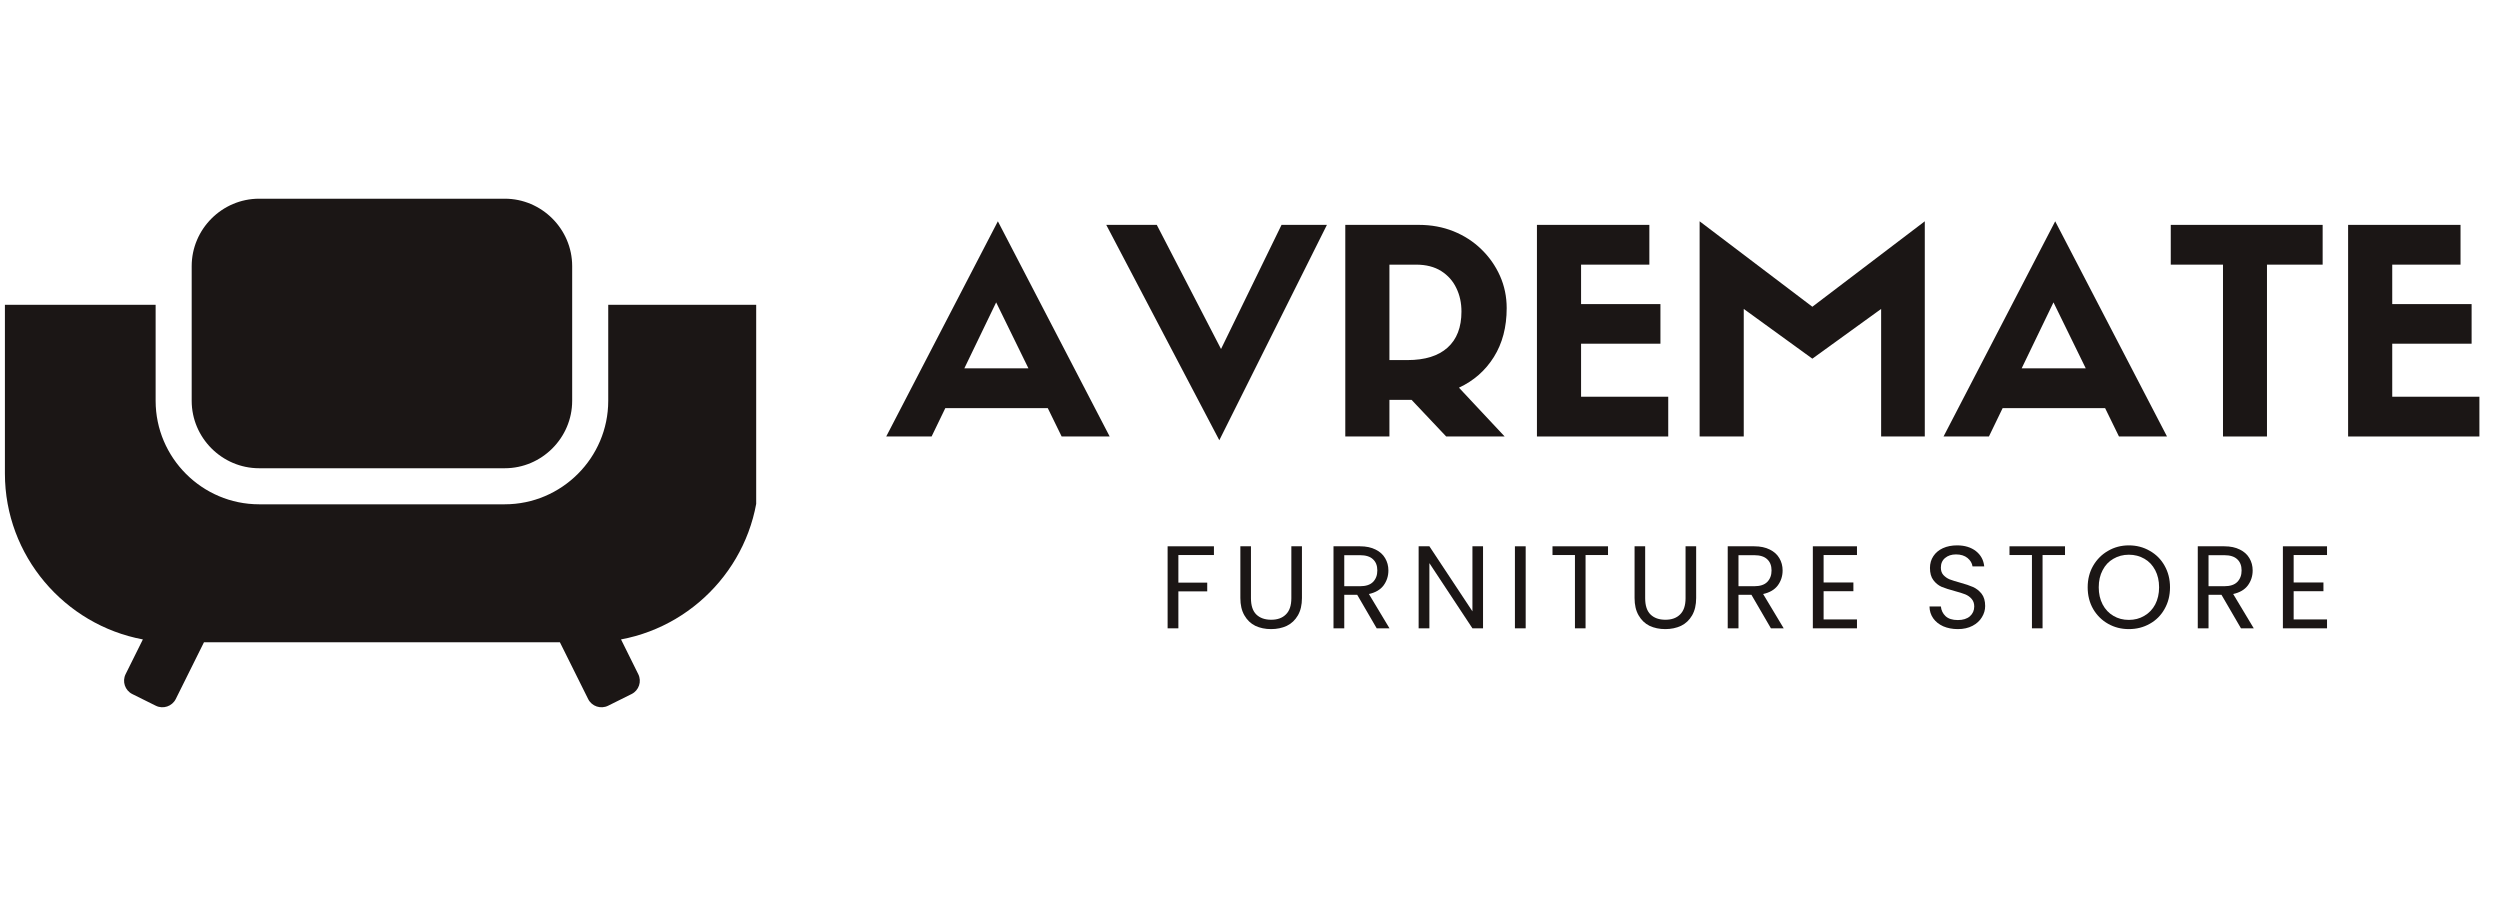
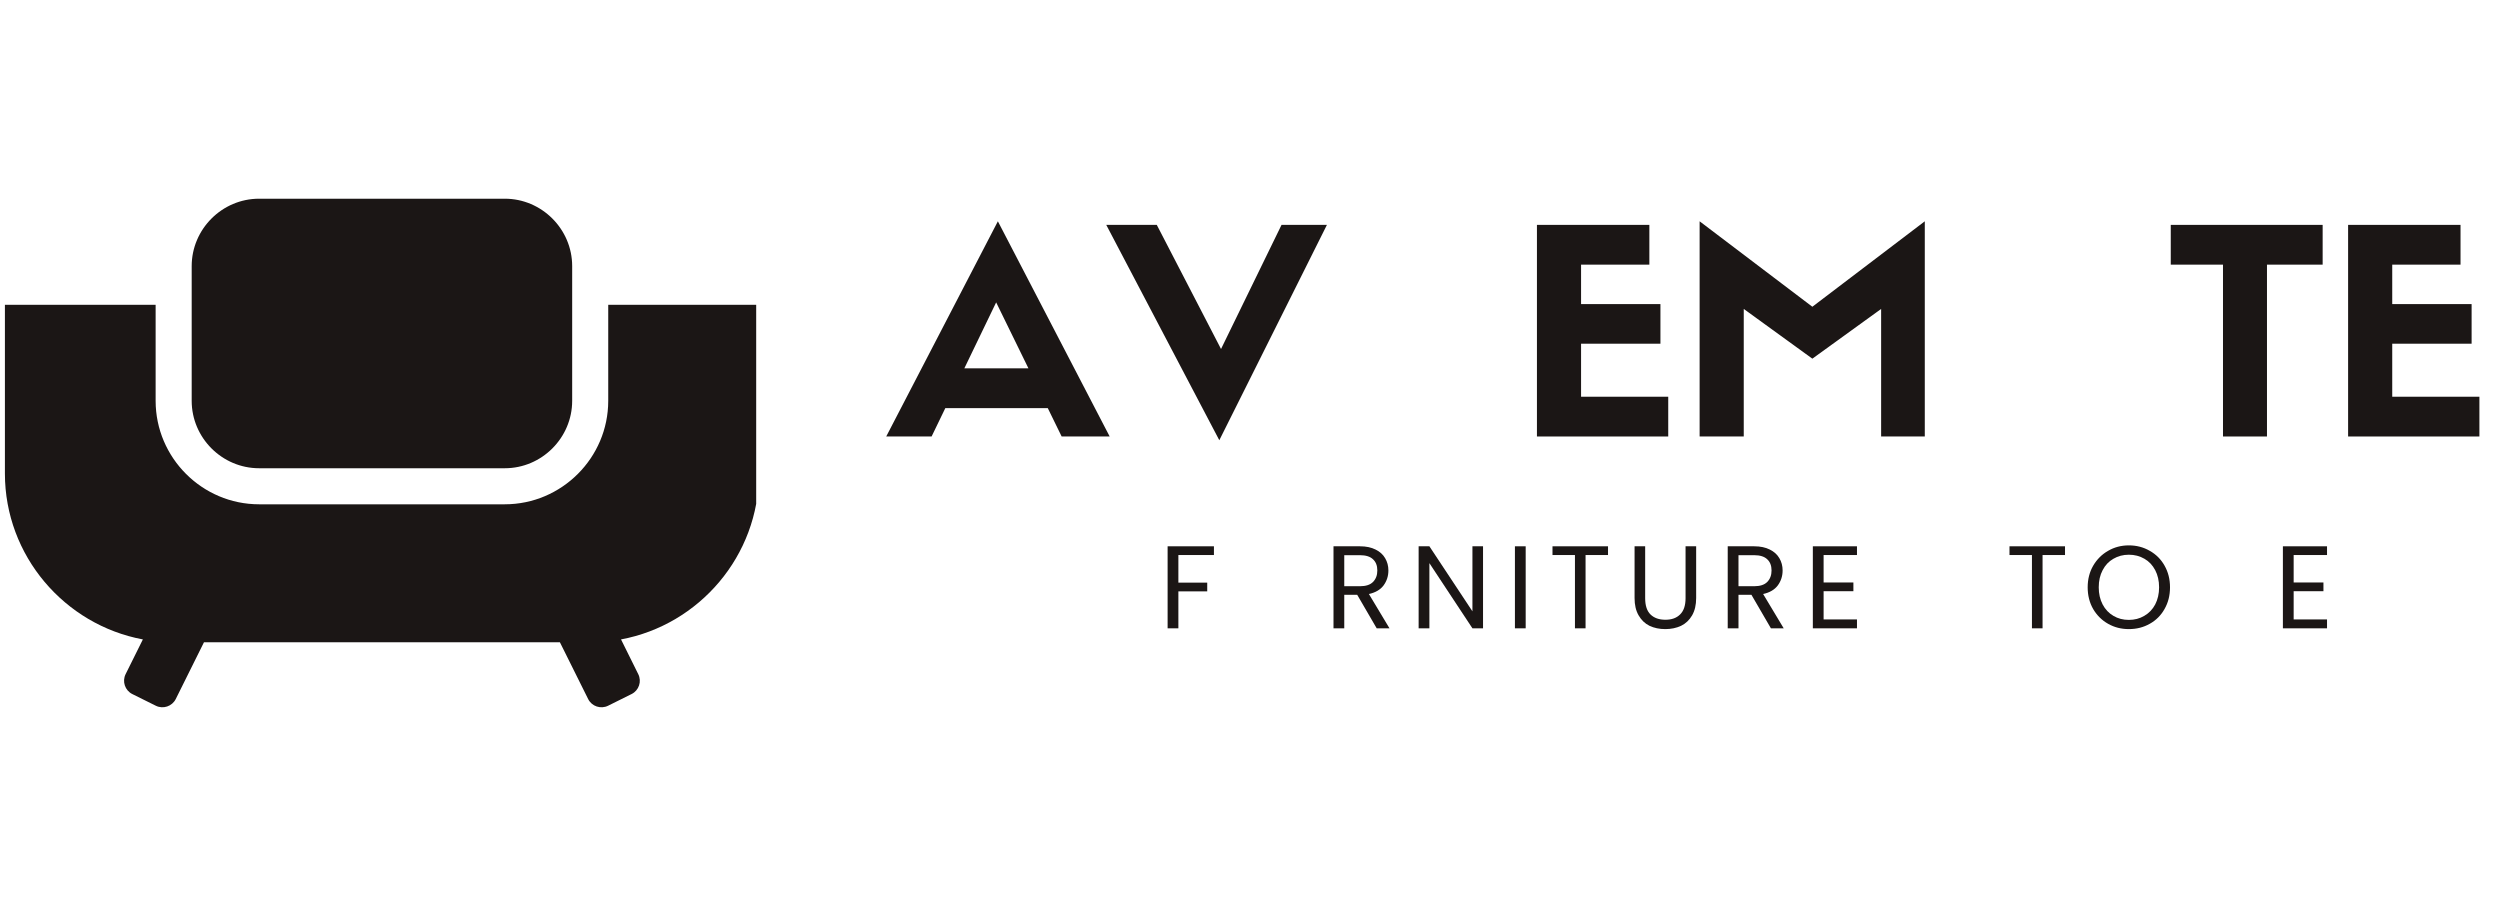
<svg xmlns="http://www.w3.org/2000/svg" width="334" zoomAndPan="magnify" viewBox="0 0 250.5 91.5" height="122" preserveAspectRatio="xMidYMid meet" version="1.0">
  <defs>
    <g />
    <clipPath id="c4890a0fe8">
      <path d="M 0.434 19.91 L 75.77 19.91 L 75.77 71 L 0.434 71 Z M 0.434 19.91 " clip-rule="nonzero" />
    </clipPath>
  </defs>
  <g clip-path="url(#c4890a0fe8)">
    <path fill="#1b1615" d="M 19.207 33.414 L 19.207 40.164 C 19.207 43.871 22.254 46.918 25.961 46.918 L 50.582 46.918 C 54.285 46.918 57.332 43.871 57.332 40.164 L 57.332 26.664 C 57.332 22.957 54.285 19.91 50.582 19.91 L 25.961 19.91 C 22.254 19.91 19.207 22.957 19.207 26.664 Z M 76.047 30.539 L 60.945 30.539 L 60.945 40.164 C 60.945 45.867 56.281 50.531 50.582 50.531 L 25.961 50.531 C 20.258 50.531 15.594 45.867 15.594 40.164 L 15.594 30.539 L 0.492 30.539 L 0.492 47.449 C 0.492 55.695 6.477 62.609 14.316 64.07 L 12.586 67.551 C 12.223 68.281 12.523 69.18 13.254 69.543 L 15.613 70.715 C 16.344 71.078 17.242 70.777 17.609 70.047 L 20.438 64.355 L 56.102 64.355 L 58.934 70.047 C 59.297 70.777 60.195 71.078 60.93 70.715 L 63.285 69.543 C 64.02 69.18 64.32 68.281 63.953 67.551 L 62.227 64.07 C 70.062 62.609 76.047 55.695 76.047 47.449 Z M 76.047 30.539 " fill-opacity="1" fill-rule="evenodd" />
  </g>
  <g fill="#1b1615" fill-opacity="1">
    <g transform="translate(88.971, 43.736)">
      <g>
        <path d="M 17.406 0 L 16.016 -2.844 L 5.75 -2.844 L 4.375 0 L -0.172 0 L 11.016 -21.562 L 22.219 0 Z M 10.844 -13.438 L 7.656 -6.828 L 14.078 -6.828 Z M 10.844 -13.438 " />
      </g>
    </g>
  </g>
  <g fill="#1b1615" fill-opacity="1">
    <g transform="translate(111.019, 43.736)">
      <g>
        <path d="M 11.328 -8.766 L 17.391 -21.203 L 21.938 -21.203 L 11.156 0.375 L -0.172 -21.203 L 4.891 -21.203 Z M 11.328 -8.766 " />
      </g>
    </g>
  </g>
  <g fill="#1b1615" fill-opacity="1">
    <g transform="translate(132.782, 43.736)">
      <g>
-         <path d="M 8.656 -3.672 L 6.438 -3.672 L 6.438 0 L 2.016 0 L 2.016 -21.203 L 9.391 -21.203 C 10.641 -21.203 11.797 -20.988 12.859 -20.562 C 13.922 -20.133 14.848 -19.535 15.641 -18.766 C 16.441 -17.992 17.066 -17.102 17.516 -16.094 C 17.961 -15.094 18.188 -14.016 18.188 -12.859 C 18.188 -10.961 17.758 -9.332 16.906 -7.969 C 16.051 -6.602 14.883 -5.578 13.406 -4.891 L 17.984 0 L 12.125 0 Z M 6.438 -7.656 L 8.25 -7.656 C 10 -7.656 11.336 -8.07 12.266 -8.906 C 13.191 -9.738 13.656 -10.941 13.656 -12.516 C 13.656 -13.391 13.484 -14.176 13.141 -14.875 C 12.805 -15.582 12.301 -16.148 11.625 -16.578 C 10.945 -17.004 10.109 -17.219 9.109 -17.219 L 6.438 -17.219 Z M 6.438 -7.656 " />
-       </g>
+         </g>
    </g>
  </g>
  <g fill="#1b1615" fill-opacity="1">
    <g transform="translate(151.985, 43.736)">
      <g>
        <path d="M 15.172 0 L 2.016 0 L 2.016 -21.203 L 13.281 -21.203 L 13.281 -17.219 L 6.438 -17.219 L 6.438 -13.266 L 14.391 -13.266 L 14.391 -9.297 L 6.438 -9.297 L 6.438 -3.984 L 15.172 -3.984 Z M 15.172 0 " />
      </g>
    </g>
  </g>
  <g fill="#1b1615" fill-opacity="1">
    <g transform="translate(168.286, 43.736)">
      <g>
        <path d="M 13.312 -13 L 24.578 -21.562 L 24.578 0 L 20.203 0 L 20.203 -12.781 L 13.312 -7.797 L 6.438 -12.781 L 6.438 0 L 2.016 0 L 2.016 -21.562 Z M 13.312 -13 " />
      </g>
    </g>
  </g>
  <g fill="#1b1615" fill-opacity="1">
    <g transform="translate(194.915, 43.736)">
      <g>
-         <path d="M 17.406 0 L 16.016 -2.844 L 5.75 -2.844 L 4.375 0 L -0.172 0 L 11.016 -21.562 L 22.219 0 Z M 10.844 -13.438 L 7.656 -6.828 L 14.078 -6.828 Z M 10.844 -13.438 " />
-       </g>
+         </g>
    </g>
  </g>
  <g fill="#1b1615" fill-opacity="1">
    <g transform="translate(216.963, 43.736)">
      <g>
        <path d="M 10.188 0 L 5.781 0 L 5.781 -17.219 L 0.547 -17.219 L 0.547 -21.203 L 15.766 -21.203 L 15.766 -17.219 L 10.188 -17.219 Z M 10.188 0 " />
      </g>
    </g>
  </g>
  <g fill="#1b1615" fill-opacity="1">
    <g transform="translate(233.264, 43.736)">
      <g>
        <path d="M 15.172 0 L 2.016 0 L 2.016 -21.203 L 13.281 -21.203 L 13.281 -17.219 L 6.438 -17.219 L 6.438 -13.266 L 14.391 -13.266 L 14.391 -9.297 L 6.438 -9.297 L 6.438 -3.984 L 15.172 -3.984 Z M 15.172 0 " />
      </g>
    </g>
  </g>
  <g fill="#1b1615" fill-opacity="1">
    <g transform="translate(116.089, 62.958)">
      <g>
        <path d="M 5.547 -8.219 L 5.547 -7.344 L 1.984 -7.344 L 1.984 -4.578 L 4.875 -4.578 L 4.875 -3.703 L 1.984 -3.703 L 1.984 0 L 0.906 0 L 0.906 -8.219 Z M 5.547 -8.219 " />
      </g>
    </g>
  </g>
  <g fill="#1b1615" fill-opacity="1">
    <g transform="translate(123.393, 62.958)">
      <g>
-         <path d="M 1.953 -8.219 L 1.953 -3.016 C 1.953 -2.285 2.129 -1.742 2.484 -1.391 C 2.848 -1.035 3.348 -0.859 3.984 -0.859 C 4.609 -0.859 5.098 -1.035 5.453 -1.391 C 5.816 -1.742 6 -2.285 6 -3.016 L 6 -8.219 L 7.062 -8.219 L 7.062 -3.031 C 7.062 -2.344 6.926 -1.766 6.656 -1.297 C 6.383 -0.828 6.016 -0.477 5.547 -0.25 C 5.078 -0.031 4.551 0.078 3.969 0.078 C 3.383 0.078 2.859 -0.031 2.391 -0.25 C 1.93 -0.477 1.566 -0.828 1.297 -1.297 C 1.023 -1.766 0.891 -2.344 0.891 -3.031 L 0.891 -8.219 Z M 1.953 -8.219 " />
-       </g>
+         </g>
    </g>
  </g>
  <g fill="#1b1615" fill-opacity="1">
    <g transform="translate(132.711, 62.958)">
      <g>
        <path d="M 5.234 0 L 3.281 -3.359 L 1.984 -3.359 L 1.984 0 L 0.906 0 L 0.906 -8.219 L 3.562 -8.219 C 4.176 -8.219 4.695 -8.109 5.125 -7.891 C 5.551 -7.68 5.867 -7.395 6.078 -7.031 C 6.297 -6.664 6.406 -6.254 6.406 -5.797 C 6.406 -5.234 6.242 -4.734 5.922 -4.297 C 5.598 -3.867 5.109 -3.582 4.453 -3.438 L 6.516 0 Z M 1.984 -4.219 L 3.562 -4.219 C 4.145 -4.219 4.578 -4.359 4.859 -4.641 C 5.148 -4.93 5.297 -5.316 5.297 -5.797 C 5.297 -6.285 5.148 -6.66 4.859 -6.922 C 4.578 -7.191 4.145 -7.328 3.562 -7.328 L 1.984 -7.328 Z M 1.984 -4.219 " />
      </g>
    </g>
  </g>
  <g fill="#1b1615" fill-opacity="1">
    <g transform="translate(141.241, 62.958)">
      <g>
        <path d="M 7.359 0 L 6.297 0 L 1.984 -6.531 L 1.984 0 L 0.906 0 L 0.906 -8.219 L 1.984 -8.219 L 6.297 -1.703 L 6.297 -8.219 L 7.359 -8.219 Z M 7.359 0 " />
      </g>
    </g>
  </g>
  <g fill="#1b1615" fill-opacity="1">
    <g transform="translate(150.889, 62.958)">
      <g>
        <path d="M 1.984 -8.219 L 1.984 0 L 0.906 0 L 0.906 -8.219 Z M 1.984 -8.219 " />
      </g>
    </g>
  </g>
  <g fill="#1b1615" fill-opacity="1">
    <g transform="translate(155.154, 62.958)">
      <g>
        <path d="M 5.969 -8.219 L 5.969 -7.344 L 3.719 -7.344 L 3.719 0 L 2.656 0 L 2.656 -7.344 L 0.406 -7.344 L 0.406 -8.219 Z M 5.969 -8.219 " />
      </g>
    </g>
  </g>
  <g fill="#1b1615" fill-opacity="1">
    <g transform="translate(162.893, 62.958)">
      <g>
        <path d="M 1.953 -8.219 L 1.953 -3.016 C 1.953 -2.285 2.129 -1.742 2.484 -1.391 C 2.848 -1.035 3.348 -0.859 3.984 -0.859 C 4.609 -0.859 5.098 -1.035 5.453 -1.391 C 5.816 -1.742 6 -2.285 6 -3.016 L 6 -8.219 L 7.062 -8.219 L 7.062 -3.031 C 7.062 -2.344 6.926 -1.766 6.656 -1.297 C 6.383 -0.828 6.016 -0.477 5.547 -0.25 C 5.078 -0.031 4.551 0.078 3.969 0.078 C 3.383 0.078 2.859 -0.031 2.391 -0.25 C 1.93 -0.477 1.566 -0.828 1.297 -1.297 C 1.023 -1.766 0.891 -2.344 0.891 -3.031 L 0.891 -8.219 Z M 1.953 -8.219 " />
      </g>
    </g>
  </g>
  <g fill="#1b1615" fill-opacity="1">
    <g transform="translate(172.212, 62.958)">
      <g>
        <path d="M 5.234 0 L 3.281 -3.359 L 1.984 -3.359 L 1.984 0 L 0.906 0 L 0.906 -8.219 L 3.562 -8.219 C 4.176 -8.219 4.695 -8.109 5.125 -7.891 C 5.551 -7.68 5.867 -7.395 6.078 -7.031 C 6.297 -6.664 6.406 -6.254 6.406 -5.797 C 6.406 -5.234 6.242 -4.734 5.922 -4.297 C 5.598 -3.867 5.109 -3.582 4.453 -3.438 L 6.516 0 Z M 1.984 -4.219 L 3.562 -4.219 C 4.145 -4.219 4.578 -4.359 4.859 -4.641 C 5.148 -4.93 5.297 -5.316 5.297 -5.797 C 5.297 -6.285 5.148 -6.66 4.859 -6.922 C 4.578 -7.191 4.145 -7.328 3.562 -7.328 L 1.984 -7.328 Z M 1.984 -4.219 " />
      </g>
    </g>
  </g>
  <g fill="#1b1615" fill-opacity="1">
    <g transform="translate(180.741, 62.958)">
      <g>
        <path d="M 1.984 -7.344 L 1.984 -4.594 L 4.969 -4.594 L 4.969 -3.719 L 1.984 -3.719 L 1.984 -0.891 L 5.328 -0.891 L 5.328 0 L 0.906 0 L 0.906 -8.219 L 5.328 -8.219 L 5.328 -7.344 Z M 1.984 -7.344 " />
      </g>
    </g>
  </g>
  <g fill="#1b1615" fill-opacity="1">
    <g transform="translate(188.151, 62.958)">
      <g />
    </g>
  </g>
  <g fill="#1b1615" fill-opacity="1">
    <g transform="translate(192.663, 62.958)">
      <g>
-         <path d="M 3.516 0.078 C 2.973 0.078 2.484 -0.016 2.047 -0.203 C 1.617 -0.398 1.285 -0.664 1.047 -1 C 0.805 -1.344 0.68 -1.738 0.672 -2.188 L 1.812 -2.188 C 1.852 -1.801 2.008 -1.477 2.281 -1.219 C 2.562 -0.957 2.973 -0.828 3.516 -0.828 C 4.023 -0.828 4.426 -0.953 4.719 -1.203 C 5.008 -1.461 5.156 -1.789 5.156 -2.188 C 5.156 -2.5 5.066 -2.754 4.891 -2.953 C 4.723 -3.148 4.508 -3.301 4.25 -3.406 C 3.988 -3.508 3.641 -3.617 3.203 -3.734 C 2.66 -3.879 2.223 -4.02 1.891 -4.156 C 1.566 -4.301 1.289 -4.523 1.062 -4.828 C 0.832 -5.129 0.719 -5.535 0.719 -6.047 C 0.719 -6.492 0.832 -6.891 1.062 -7.234 C 1.289 -7.578 1.609 -7.844 2.016 -8.031 C 2.43 -8.219 2.906 -8.312 3.438 -8.312 C 4.207 -8.312 4.836 -8.117 5.328 -7.734 C 5.816 -7.348 6.094 -6.836 6.156 -6.203 L 4.984 -6.203 C 4.941 -6.523 4.773 -6.805 4.484 -7.047 C 4.191 -7.285 3.805 -7.406 3.328 -7.406 C 2.879 -7.406 2.516 -7.285 2.234 -7.047 C 1.953 -6.816 1.812 -6.492 1.812 -6.078 C 1.812 -5.773 1.895 -5.531 2.062 -5.344 C 2.238 -5.156 2.445 -5.008 2.688 -4.906 C 2.938 -4.812 3.285 -4.703 3.734 -4.578 C 4.273 -4.43 4.707 -4.285 5.031 -4.141 C 5.363 -3.992 5.648 -3.77 5.891 -3.469 C 6.129 -3.164 6.25 -2.754 6.25 -2.234 C 6.25 -1.836 6.141 -1.461 5.922 -1.109 C 5.711 -0.754 5.398 -0.469 4.984 -0.25 C 4.566 -0.031 4.078 0.078 3.516 0.078 Z M 3.516 0.078 " />
-       </g>
+         </g>
    </g>
  </g>
  <g fill="#1b1615" fill-opacity="1">
    <g transform="translate(200.945, 62.958)">
      <g>
        <path d="M 5.969 -8.219 L 5.969 -7.344 L 3.719 -7.344 L 3.719 0 L 2.656 0 L 2.656 -7.344 L 0.406 -7.344 L 0.406 -8.219 Z M 5.969 -8.219 " />
      </g>
    </g>
  </g>
  <g fill="#1b1615" fill-opacity="1">
    <g transform="translate(208.685, 62.958)">
      <g>
        <path d="M 4.625 0.078 C 3.863 0.078 3.172 -0.098 2.547 -0.453 C 1.922 -0.805 1.422 -1.301 1.047 -1.938 C 0.68 -2.582 0.5 -3.305 0.5 -4.109 C 0.5 -4.91 0.68 -5.629 1.047 -6.266 C 1.422 -6.91 1.922 -7.41 2.547 -7.766 C 3.172 -8.129 3.863 -8.312 4.625 -8.312 C 5.395 -8.312 6.094 -8.129 6.719 -7.766 C 7.352 -7.41 7.848 -6.914 8.203 -6.281 C 8.566 -5.645 8.75 -4.922 8.75 -4.109 C 8.75 -3.297 8.566 -2.57 8.203 -1.938 C 7.848 -1.301 7.352 -0.805 6.719 -0.453 C 6.094 -0.098 5.395 0.078 4.625 0.078 Z M 4.625 -0.844 C 5.195 -0.844 5.711 -0.977 6.172 -1.25 C 6.641 -1.52 7.004 -1.898 7.266 -2.391 C 7.523 -2.891 7.656 -3.461 7.656 -4.109 C 7.656 -4.766 7.523 -5.336 7.266 -5.828 C 7.004 -6.328 6.645 -6.707 6.188 -6.969 C 5.727 -7.238 5.207 -7.375 4.625 -7.375 C 4.051 -7.375 3.535 -7.238 3.078 -6.969 C 2.617 -6.707 2.258 -6.328 2 -5.828 C 1.738 -5.336 1.609 -4.766 1.609 -4.109 C 1.609 -3.461 1.738 -2.891 2 -2.391 C 2.258 -1.898 2.617 -1.52 3.078 -1.25 C 3.535 -0.977 4.051 -0.844 4.625 -0.844 Z M 4.625 -0.844 " />
      </g>
    </g>
  </g>
  <g fill="#1b1615" fill-opacity="1">
    <g transform="translate(219.311, 62.958)">
      <g>
-         <path d="M 5.234 0 L 3.281 -3.359 L 1.984 -3.359 L 1.984 0 L 0.906 0 L 0.906 -8.219 L 3.562 -8.219 C 4.176 -8.219 4.695 -8.109 5.125 -7.891 C 5.551 -7.68 5.867 -7.395 6.078 -7.031 C 6.297 -6.664 6.406 -6.254 6.406 -5.797 C 6.406 -5.234 6.242 -4.734 5.922 -4.297 C 5.598 -3.867 5.109 -3.582 4.453 -3.438 L 6.516 0 Z M 1.984 -4.219 L 3.562 -4.219 C 4.145 -4.219 4.578 -4.359 4.859 -4.641 C 5.148 -4.93 5.297 -5.316 5.297 -5.797 C 5.297 -6.285 5.148 -6.66 4.859 -6.922 C 4.578 -7.191 4.145 -7.328 3.562 -7.328 L 1.984 -7.328 Z M 1.984 -4.219 " />
-       </g>
+         </g>
    </g>
  </g>
  <g fill="#1b1615" fill-opacity="1">
    <g transform="translate(227.84, 62.958)">
      <g>
        <path d="M 1.984 -7.344 L 1.984 -4.594 L 4.969 -4.594 L 4.969 -3.719 L 1.984 -3.719 L 1.984 -0.891 L 5.328 -0.891 L 5.328 0 L 0.906 0 L 0.906 -8.219 L 5.328 -8.219 L 5.328 -7.344 Z M 1.984 -7.344 " />
      </g>
    </g>
  </g>
</svg>